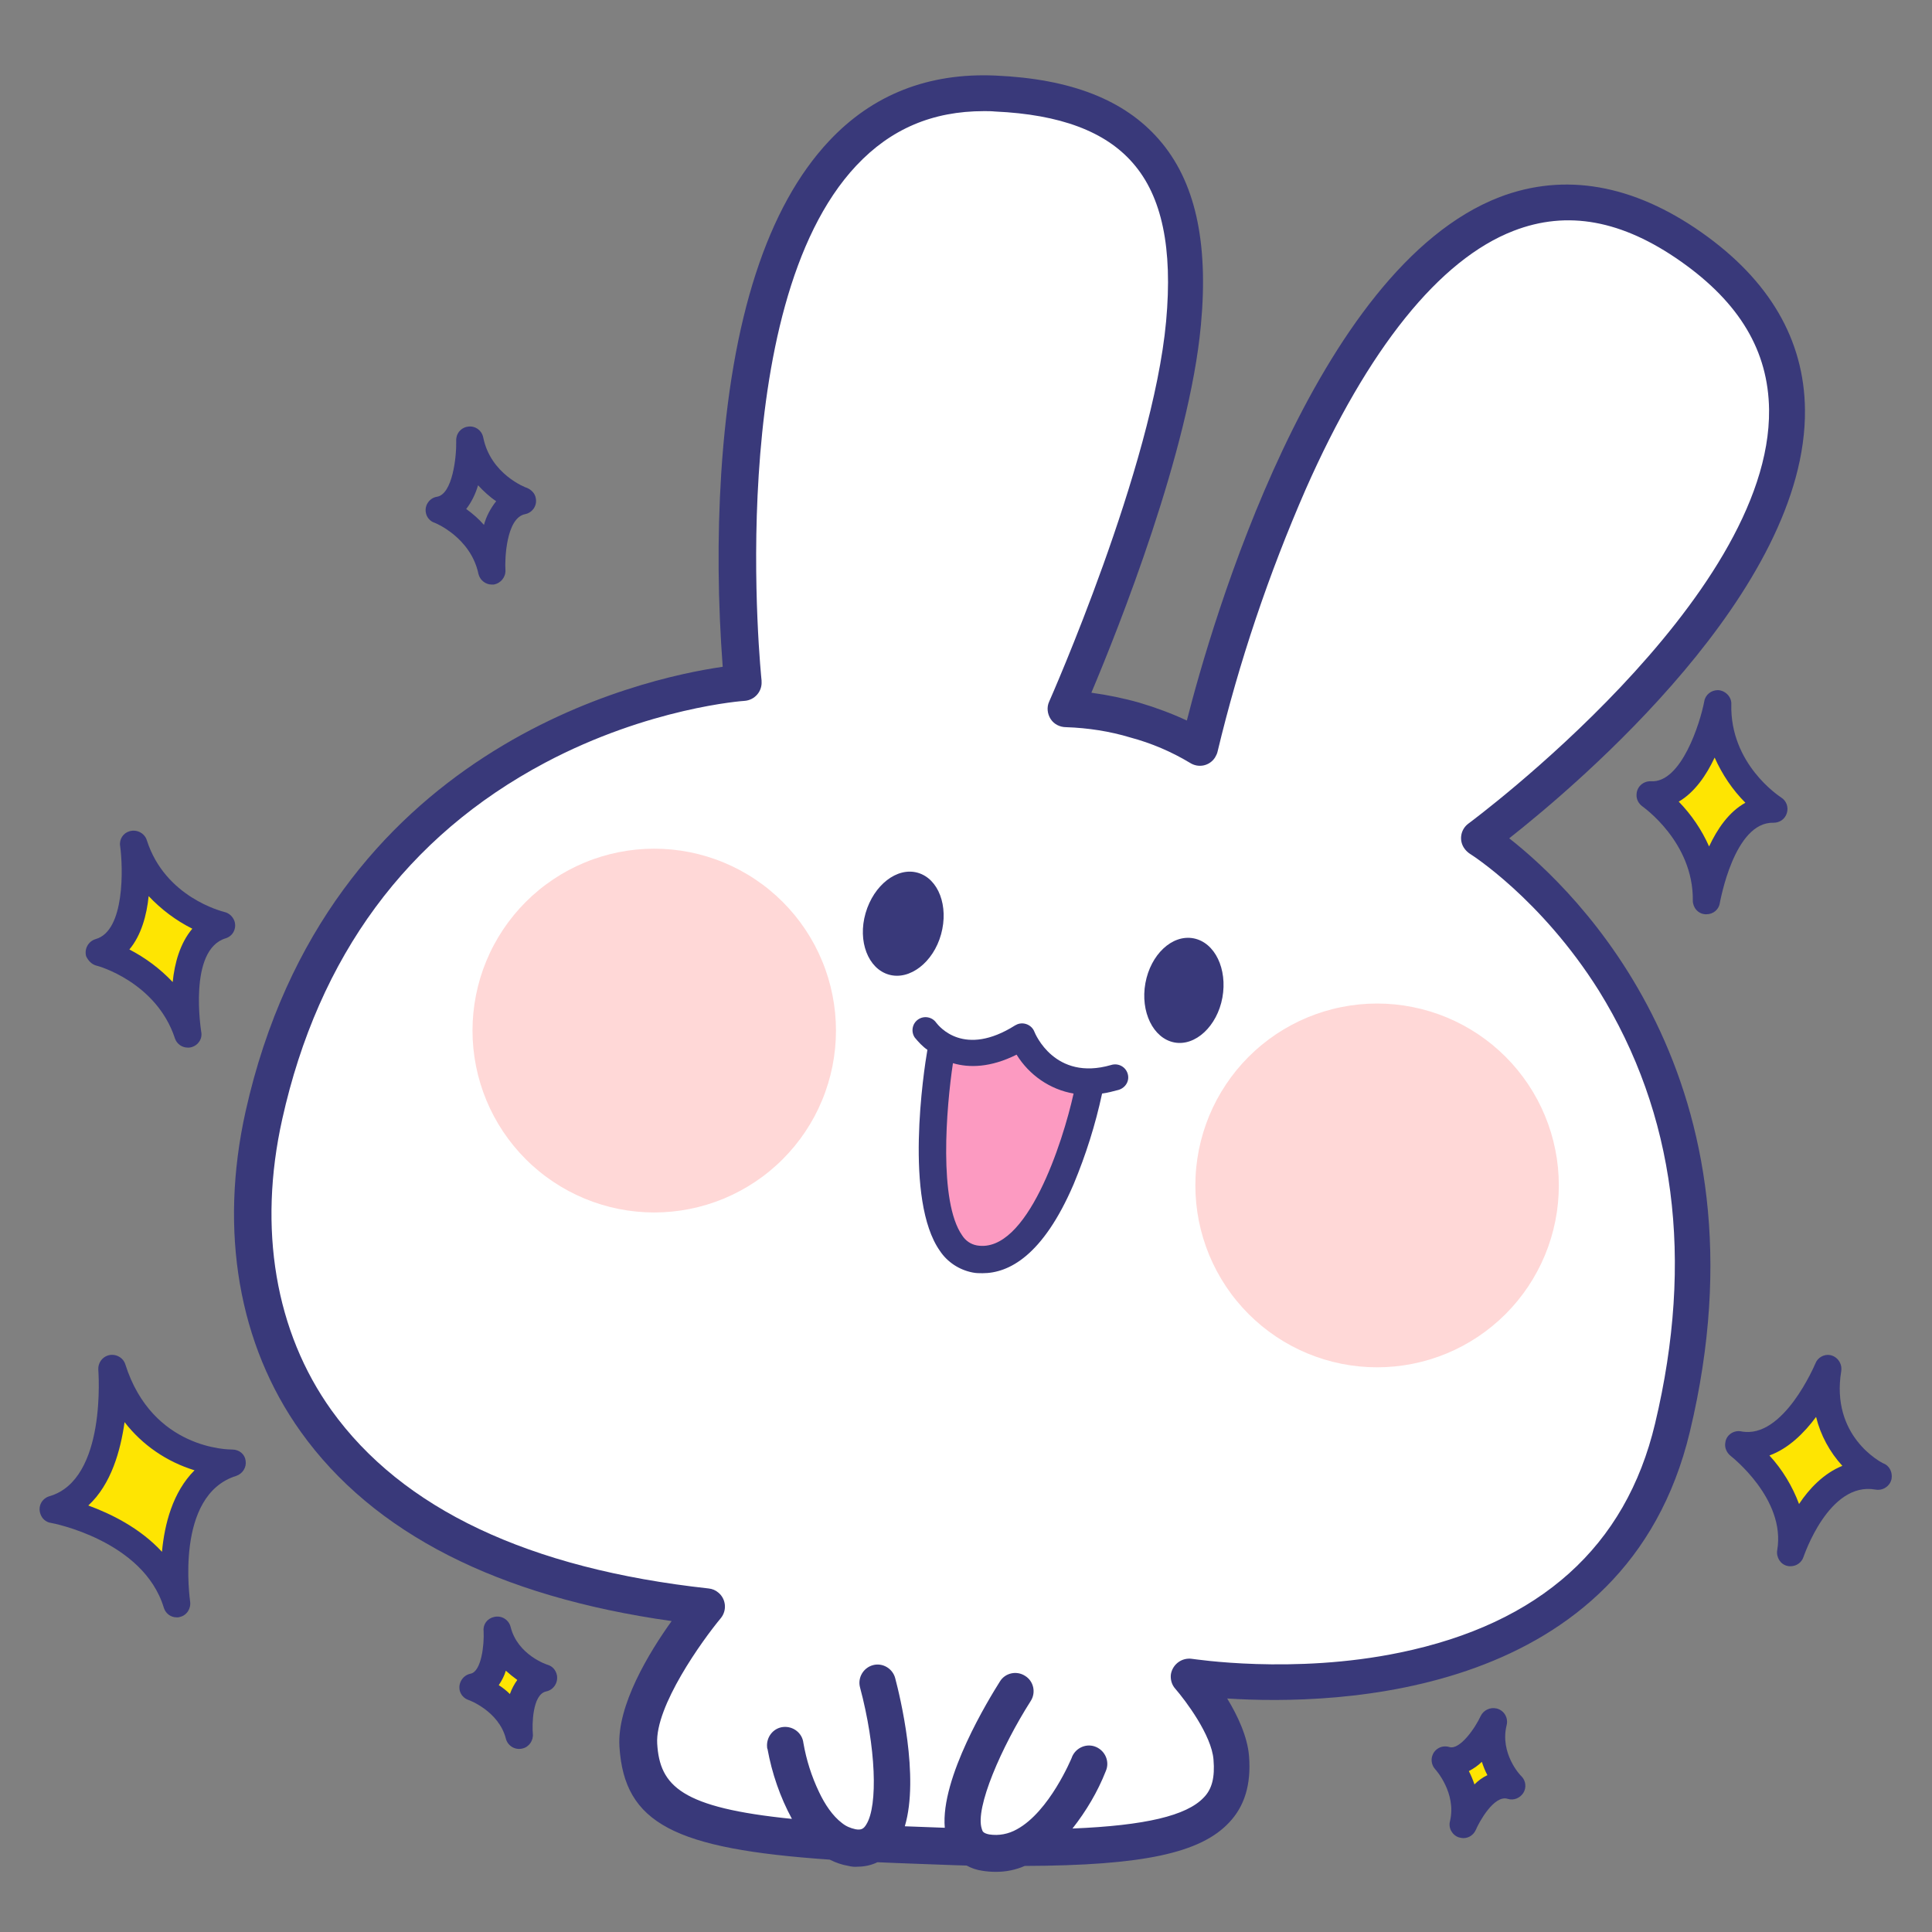
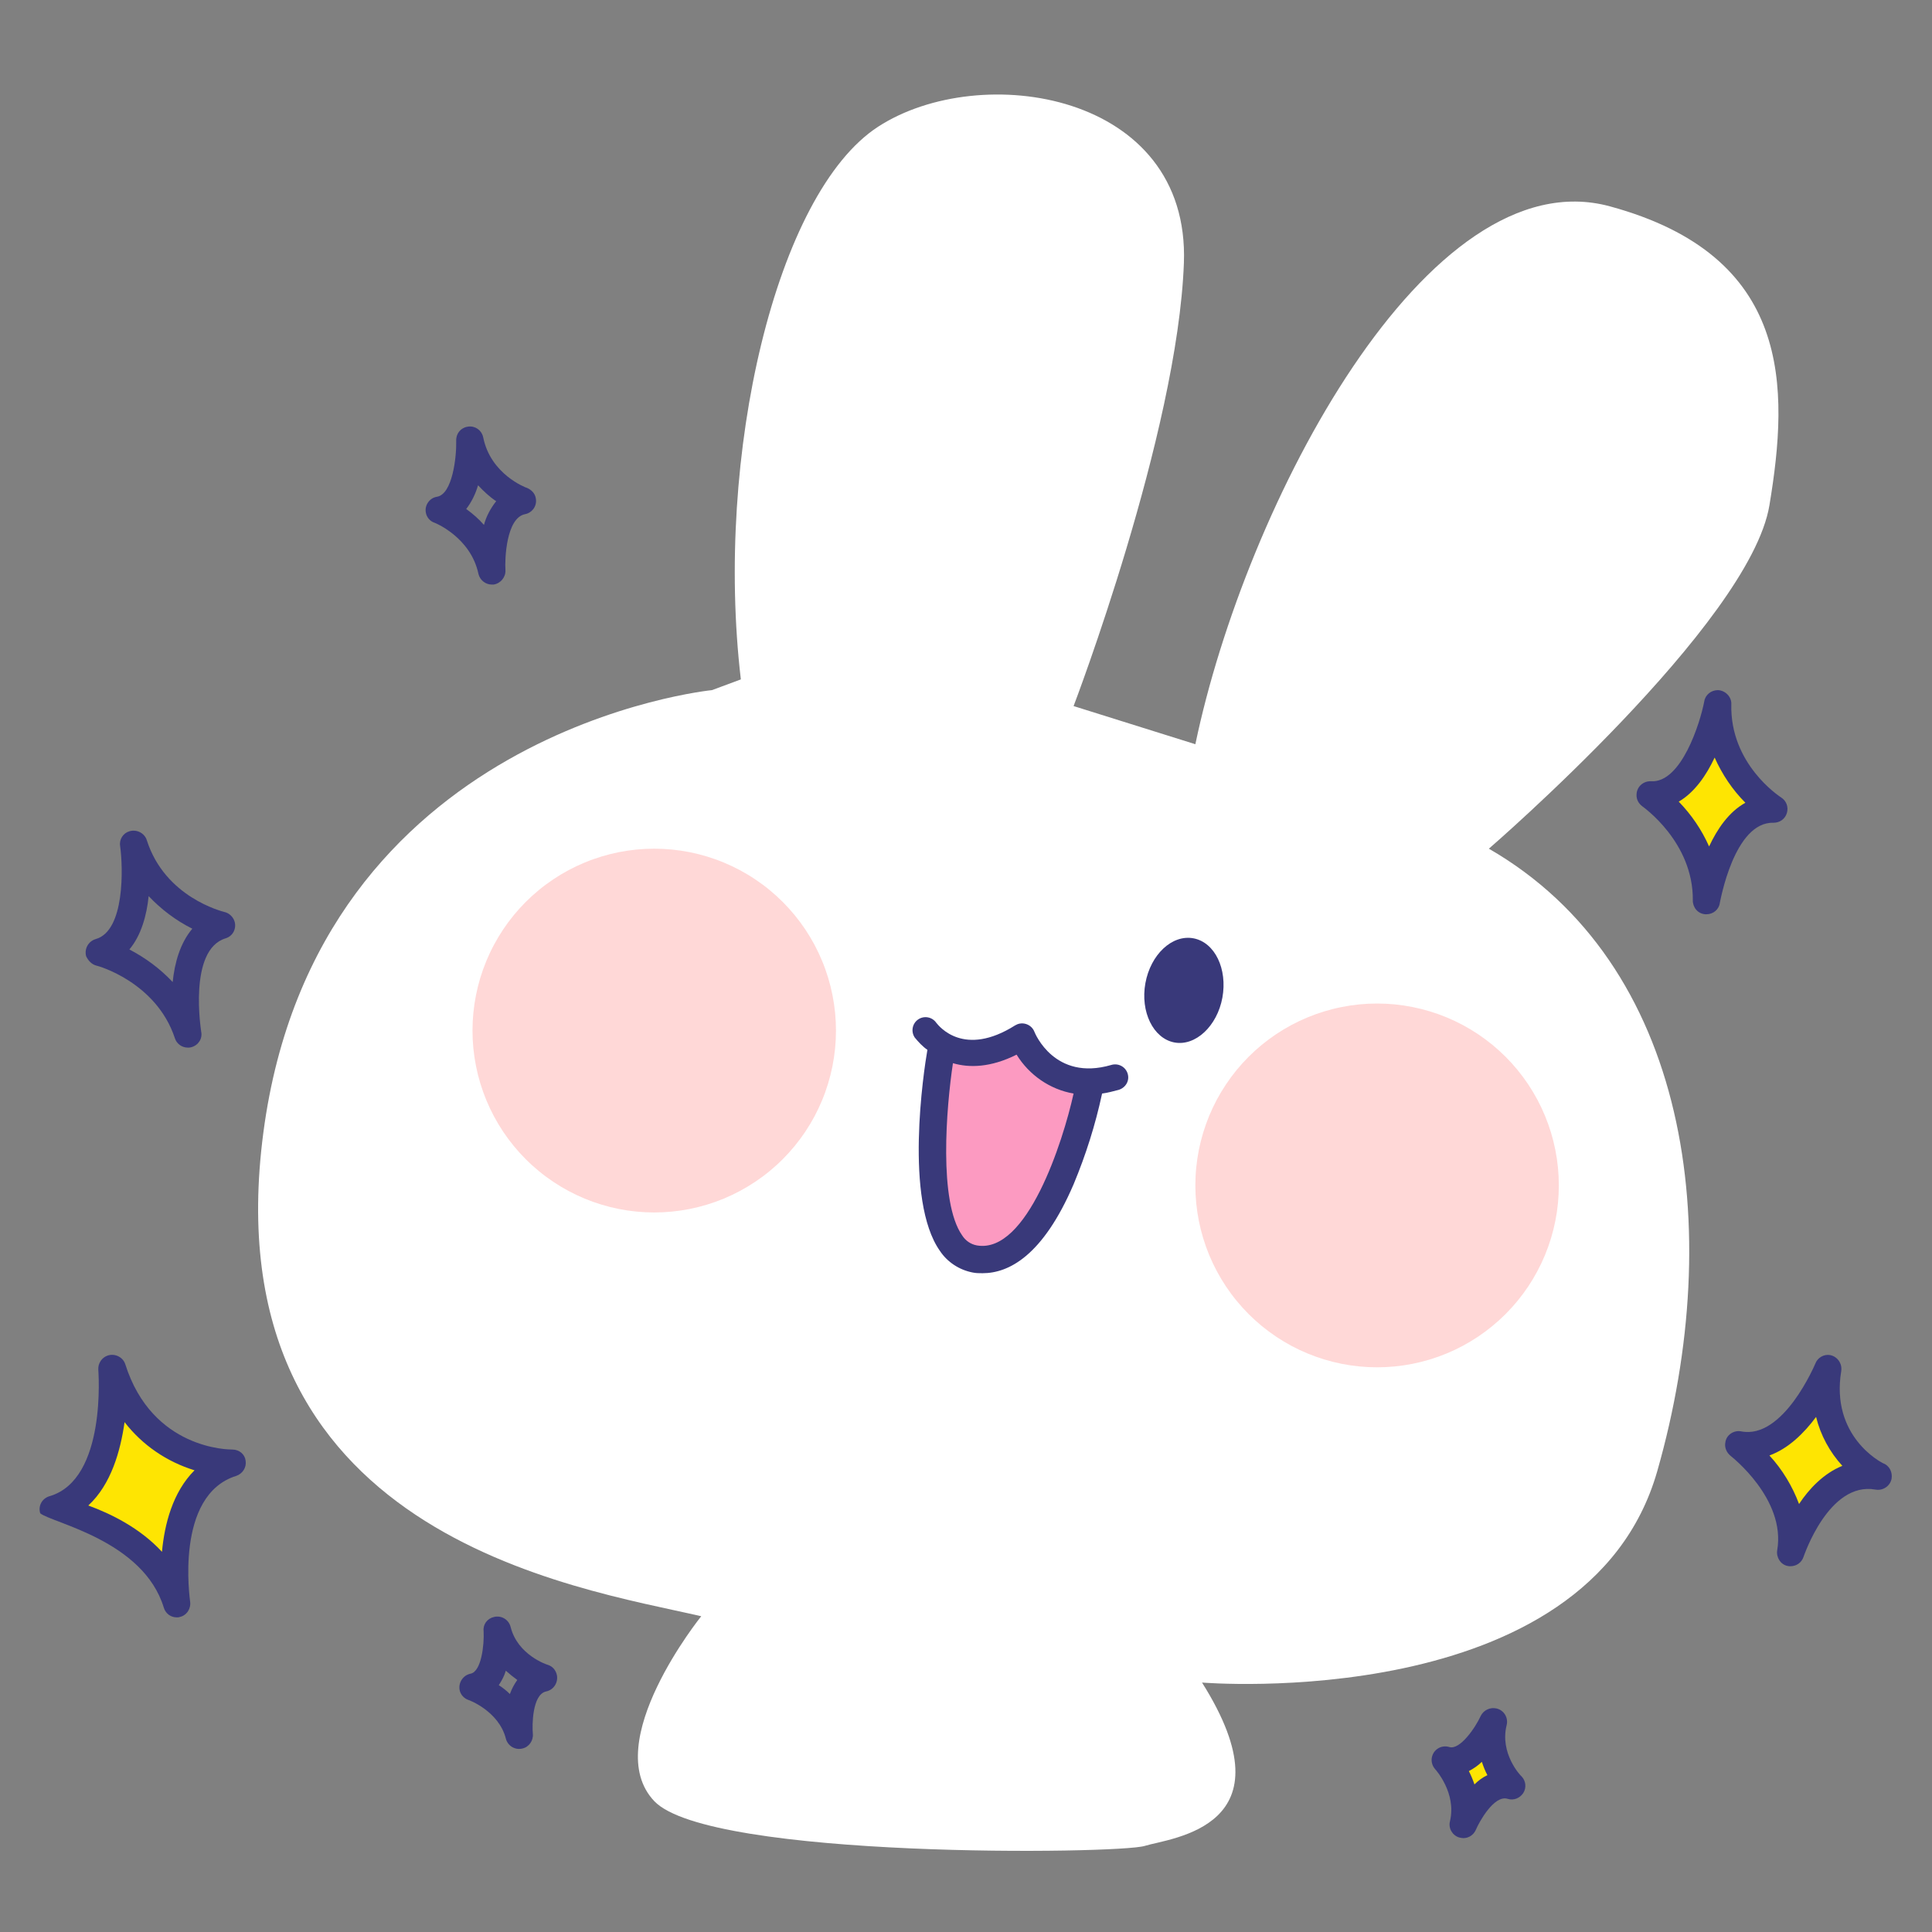
<svg xmlns="http://www.w3.org/2000/svg" width="500" viewBox="0 0 375 375" height="500" preserveAspectRatio="xMidYMid meet">
  <rect x="0" y="0" width="375" height="375" fill="#808080" stroke="none" />
  <defs>
    <clipPath id="9b95004677">
-       <path d="M 45 14 L 351 14 L 351 363.398 L 45 363.398 Z M 45 14 " clip-rule="nonzero" />
-     </clipPath>
+       </clipPath>
    <clipPath id="3ba019ad71">
      <path d="M 7.371 262 L 48 262 L 48 314 L 7.371 314 Z M 7.371 262 " clip-rule="nonzero" />
    </clipPath>
    <clipPath id="87f33abc25">
      <path d="M 334 262 L 367.371 262 L 367.371 305 L 334 305 Z M 334 262 " clip-rule="nonzero" />
    </clipPath>
  </defs>
  <path fill="#ffffff" d="M 138.195 133.953 C 138.195 133.953 61.465 141.504 51.121 219.809 C 40.777 298.109 111.898 308.105 136.109 313.711 C 136.109 313.711 116.281 338.305 126.988 349.594 C 137.691 360.879 217.078 359.875 222.176 358.293 C 227.277 356.711 251.059 354.77 233.312 326.582 C 233.312 326.582 308.172 332.84 321.68 285.527 C 335.184 238.215 327.641 187.02 288.988 164.73 C 288.988 164.73 339.641 121.012 343.445 98.074 C 347.254 75.137 347.902 49.684 312.484 40.051 C 277.062 30.414 241.719 97.934 232.02 144.453 L 208.383 137.047 C 208.383 137.047 228.57 84.199 229.793 51.051 C 231.012 17.902 190.281 11.719 170.449 24.59 C 150.621 37.461 138.695 88.367 143.797 131.871 Z M 138.195 133.953 " fill-opacity="1" fill-rule="nonzero" />
-   <path fill="#fee502" d="M 27.484 169.188 L 21.594 185.223 L 34.887 194.785 L 40.633 179.254 Z M 27.484 169.188 " fill-opacity="1" fill-rule="nonzero" />
  <path fill="#fee502" d="M 286.906 337.871 L 281.664 343.48 L 285.109 351.316 L 292.078 345.277 Z M 286.906 337.871 " fill-opacity="1" fill-rule="nonzero" />
  <path fill="#fee502" d="M 22.312 271.434 L 14.41 293.363 L 33.09 304.941 L 40.488 284.375 Z M 22.312 271.434 " fill-opacity="1" fill-rule="nonzero" />
-   <path fill="#fee502" d="M 97.602 321.406 L 94.227 327.375 L 99.688 332.84 L 103.137 327.086 Z M 97.602 321.406 " fill-opacity="1" fill-rule="nonzero" />
  <path fill="#fee502" d="M 333.316 142.082 L 322.254 155.023 L 331.734 169.906 L 341.648 155.957 Z M 333.316 142.082 " fill-opacity="1" fill-rule="nonzero" />
  <path fill="#fee502" d="M 353.504 271.723 L 339.566 281.715 L 348.402 298.758 L 360.473 285.742 Z M 353.504 271.723 " fill-opacity="1" fill-rule="nonzero" />
  <path fill="#fc9ac1" d="M 183.238 203.484 C 183.238 203.484 193.801 206.219 197.68 202.406 C 197.68 202.406 205.867 211.539 211.113 210.316 C 211.113 210.316 204.074 246.77 189.777 244.039 C 175.48 241.305 183.238 203.484 183.238 203.484 Z M 183.238 203.484 " fill-opacity="1" fill-rule="nonzero" />
  <path fill="#ffd8d7" d="M 302.566 230.09 C 302.566 231.246 302.512 232.398 302.398 233.551 C 302.285 234.699 302.117 235.844 301.891 236.977 C 301.664 238.109 301.383 239.23 301.051 240.336 C 300.715 241.445 300.324 242.531 299.883 243.602 C 299.441 244.668 298.949 245.711 298.402 246.73 C 297.859 247.75 297.266 248.742 296.625 249.703 C 295.98 250.664 295.293 251.594 294.562 252.484 C 293.828 253.379 293.055 254.234 292.238 255.055 C 291.418 255.871 290.566 256.645 289.672 257.379 C 288.777 258.113 287.852 258.801 286.891 259.445 C 285.93 260.086 284.941 260.68 283.922 261.227 C 282.902 261.77 281.859 262.266 280.793 262.707 C 279.727 263.148 278.641 263.539 277.535 263.875 C 276.43 264.211 275.309 264.488 274.176 264.715 C 273.043 264.941 271.902 265.109 270.75 265.223 C 269.602 265.336 268.449 265.395 267.293 265.395 C 266.137 265.395 264.984 265.336 263.836 265.223 C 262.688 265.109 261.547 264.941 260.41 264.715 C 259.277 264.488 258.16 264.211 257.055 263.875 C 255.949 263.539 254.863 263.148 253.793 262.707 C 252.727 262.266 251.684 261.77 250.664 261.227 C 249.648 260.68 248.656 260.086 247.695 259.445 C 246.734 258.801 245.809 258.113 244.914 257.379 C 244.023 256.645 243.168 255.871 242.352 255.055 C 241.535 254.234 240.758 253.379 240.027 252.484 C 239.293 251.594 238.605 250.664 237.965 249.703 C 237.324 248.742 236.73 247.75 236.184 246.73 C 235.641 245.711 235.148 244.668 234.703 243.602 C 234.262 242.531 233.875 241.445 233.539 240.336 C 233.203 239.23 232.922 238.109 232.695 236.977 C 232.473 235.844 232.301 234.699 232.188 233.551 C 232.074 232.398 232.02 231.246 232.02 230.09 C 232.02 228.934 232.074 227.781 232.188 226.629 C 232.301 225.477 232.473 224.336 232.695 223.203 C 232.922 222.066 233.203 220.949 233.539 219.84 C 233.875 218.734 234.262 217.648 234.703 216.578 C 235.148 215.512 235.641 214.465 236.184 213.445 C 236.73 212.426 237.324 211.438 237.965 210.477 C 238.605 209.516 239.293 208.586 240.027 207.691 C 240.758 206.797 241.535 205.941 242.352 205.125 C 243.168 204.309 244.023 203.531 244.914 202.797 C 245.809 202.066 246.734 201.379 247.695 200.734 C 248.656 200.094 249.648 199.5 250.664 198.953 C 251.684 198.41 252.727 197.914 253.793 197.473 C 254.863 197.031 255.949 196.641 257.055 196.305 C 258.16 195.969 259.277 195.688 260.414 195.465 C 261.547 195.238 262.688 195.066 263.836 194.953 C 264.984 194.84 266.137 194.785 267.293 194.785 C 268.449 194.785 269.602 194.84 270.75 194.953 C 271.902 195.066 273.043 195.238 274.176 195.465 C 275.309 195.688 276.43 195.969 277.535 196.305 C 278.641 196.641 279.727 197.031 280.793 197.473 C 281.859 197.914 282.902 198.41 283.922 198.953 C 284.941 199.5 285.93 200.094 286.891 200.734 C 287.852 201.379 288.777 202.066 289.672 202.797 C 290.566 203.531 291.418 204.309 292.238 205.125 C 293.055 205.941 293.828 206.797 294.562 207.691 C 295.293 208.586 295.98 209.516 296.625 210.477 C 297.266 211.438 297.859 212.426 298.402 213.445 C 298.949 214.465 299.441 215.512 299.883 216.578 C 300.324 217.648 300.715 218.734 301.051 219.84 C 301.383 220.949 301.664 222.066 301.891 223.203 C 302.117 224.336 302.285 225.477 302.398 226.629 C 302.512 227.781 302.566 228.934 302.566 230.09 Z M 302.566 230.09 " fill-opacity="1" fill-rule="nonzero" />
  <path fill="#ffd8d7" d="M 162.262 200.035 C 162.262 201.191 162.203 202.344 162.09 203.496 C 161.977 204.645 161.809 205.789 161.582 206.922 C 161.359 208.055 161.078 209.176 160.742 210.281 C 160.406 211.387 160.02 212.477 159.574 213.543 C 159.133 214.613 158.641 215.656 158.098 216.676 C 157.551 217.695 156.957 218.688 156.316 219.648 C 155.676 220.609 154.988 221.535 154.254 222.43 C 153.52 223.324 152.746 224.18 151.93 224.996 C 151.113 225.816 150.258 226.59 149.363 227.324 C 148.473 228.059 147.543 228.746 146.582 229.387 C 145.625 230.031 144.633 230.625 143.613 231.168 C 142.598 231.715 141.555 232.207 140.484 232.652 C 139.418 233.094 138.332 233.484 137.227 233.816 C 136.121 234.152 135 234.434 133.867 234.66 C 132.734 234.887 131.594 235.055 130.445 235.168 C 129.293 235.281 128.141 235.34 126.988 235.34 C 125.832 235.34 124.68 235.281 123.527 235.168 C 122.379 235.055 121.238 234.887 120.105 234.66 C 118.973 234.434 117.852 234.152 116.746 233.816 C 115.641 233.484 114.555 233.094 113.488 232.652 C 112.422 232.207 111.379 231.715 110.359 231.168 C 109.34 230.625 108.352 230.031 107.391 229.387 C 106.43 228.746 105.5 228.059 104.609 227.324 C 103.715 226.59 102.859 225.816 102.043 224.996 C 101.227 224.18 100.453 223.324 99.719 222.43 C 98.984 221.535 98.297 220.609 97.656 219.648 C 97.016 218.688 96.422 217.695 95.879 216.676 C 95.332 215.656 94.84 214.613 94.398 213.543 C 93.957 212.477 93.566 211.387 93.23 210.281 C 92.895 209.176 92.617 208.055 92.391 206.922 C 92.164 205.789 91.996 204.645 91.883 203.496 C 91.77 202.344 91.711 201.191 91.711 200.035 C 91.711 198.879 91.77 197.723 91.883 196.574 C 91.996 195.422 92.164 194.281 92.391 193.145 C 92.617 192.012 92.895 190.891 93.23 189.785 C 93.566 188.68 93.957 187.59 94.398 186.523 C 94.84 185.457 95.332 184.41 95.879 183.391 C 96.422 182.371 97.016 181.383 97.656 180.418 C 98.297 179.457 98.984 178.531 99.719 177.637 C 100.453 176.742 101.227 175.887 102.043 175.07 C 102.859 174.254 103.715 173.477 104.609 172.742 C 105.5 172.008 106.43 171.32 107.391 170.68 C 108.352 170.035 109.34 169.441 110.359 168.898 C 111.379 168.352 112.422 167.859 113.488 167.418 C 114.555 166.973 115.641 166.586 116.746 166.25 C 117.852 165.914 118.973 165.633 120.105 165.406 C 121.238 165.184 122.379 165.012 123.527 164.898 C 124.68 164.785 125.832 164.73 126.988 164.73 C 128.141 164.73 129.293 164.785 130.445 164.898 C 131.594 165.012 132.734 165.184 133.867 165.406 C 135 165.633 136.121 165.914 137.227 166.25 C 138.332 166.586 139.418 166.973 140.484 167.418 C 141.555 167.859 142.598 168.352 143.613 168.898 C 144.633 169.441 145.625 170.035 146.582 170.68 C 147.543 171.32 148.473 172.008 149.363 172.742 C 150.258 173.477 151.113 174.254 151.93 175.07 C 152.746 175.887 153.52 176.742 154.254 177.637 C 154.988 178.531 155.676 179.457 156.316 180.418 C 156.957 181.383 157.551 182.371 158.098 183.391 C 158.641 184.41 159.133 185.457 159.574 186.523 C 160.02 187.59 160.406 188.68 160.742 189.785 C 161.078 190.891 161.359 192.012 161.582 193.145 C 161.809 194.281 161.977 195.422 162.09 196.574 C 162.203 197.723 162.262 198.879 162.262 200.035 Z M 162.262 200.035 " fill-opacity="1" fill-rule="nonzero" />
  <path fill="#39397a" d="M 106.297 323.133 C 106.223 323.133 100.477 321.262 99.113 315.797 C 98.754 314.359 97.316 313.496 95.879 313.855 C 94.586 314.145 93.723 315.293 93.867 316.59 C 94.012 319.25 93.438 324.426 91.352 324.859 C 89.918 325.145 88.98 326.512 89.199 327.949 C 89.34 328.883 90.059 329.676 90.922 329.961 C 90.992 329.961 96.812 332.121 98.18 337.441 C 98.539 338.879 99.973 339.742 101.41 339.383 C 102.703 339.094 103.566 337.801 103.422 336.504 C 103.277 334.996 103.277 328.883 106.008 328.309 C 107.445 328.02 108.379 326.582 108.094 325.145 C 107.875 324.137 107.23 323.418 106.297 323.133 Z M 98.969 328.812 C 98.32 328.164 97.602 327.59 96.812 327.086 C 97.387 326.223 97.891 325.289 98.18 324.281 C 98.895 324.93 99.613 325.504 100.406 326.078 C 99.832 326.871 99.328 327.805 98.969 328.812 Z M 98.969 328.812 " fill-opacity="1" fill-rule="nonzero" />
  <g clip-path="url(#9b95004677)">
    <path fill="#39397a" d="M 292.941 162.715 C 306.52 152.004 350.703 114.543 350.344 79.523 C 350.199 65.934 343.445 54.359 330.227 45.082 C 317.008 35.809 303.719 33.434 291.074 38.254 C 255.082 52.129 235.109 121.227 230.367 139.852 C 227.422 138.484 224.332 137.336 221.172 136.398 C 218.152 135.535 214.992 134.891 211.832 134.457 C 217.078 122.02 230.871 87.434 233.098 63.059 C 234.605 46.879 231.949 35.09 224.98 27.105 C 218.297 19.414 207.953 15.316 193.227 14.668 C 180.223 14.094 169.375 18.336 160.895 27.395 C 148.969 40.121 141.93 61.766 139.988 91.891 C 139.199 104.402 139.344 116.984 140.277 129.426 C 124.688 131.652 63.477 145.027 47.672 215.707 C 42.5 238.934 46.309 261.008 58.379 277.906 C 72.457 297.605 96.668 309.902 130.363 314.648 C 125.98 320.758 119.73 331.043 120.234 339.023 C 121.168 353.977 130.938 358.867 161.039 360.953 C 162.188 361.527 163.41 361.961 164.703 362.176 C 165.277 362.32 165.926 362.391 166.5 362.32 C 167.793 362.32 169.156 362.031 170.309 361.457 C 174.906 361.672 179.863 361.816 185.25 362.031 C 186.039 362.031 186.832 362.102 187.621 362.102 C 188.555 362.605 189.562 362.965 190.637 363.109 C 191.5 363.254 192.434 363.324 193.297 363.324 C 195.238 363.324 197.105 362.965 198.898 362.176 C 221.891 362.102 233.023 359.66 238.559 353.762 C 241.574 350.598 242.867 346.355 242.438 340.891 C 242.148 337.082 240.211 332.984 238.199 329.676 C 259.391 331.043 315.645 329.602 328 277.906 C 344.379 209.668 305.871 172.855 292.941 162.715 Z M 321.246 276.324 C 315.57 300.195 298.906 315.152 271.75 320.758 C 250.984 325.074 231.59 321.98 231.371 321.98 C 229.434 321.695 227.637 322.988 227.277 324.93 C 227.133 325.938 227.422 327.016 228.141 327.805 C 230.078 330.035 235.18 336.793 235.539 341.539 C 235.828 344.992 235.254 347.293 233.602 348.945 C 230.297 352.395 222.395 354.336 208.168 354.914 C 210.824 351.535 213.055 347.793 214.633 343.77 C 215.426 341.969 214.562 339.887 212.766 339.094 C 210.969 338.305 208.887 339.168 208.098 340.965 C 208.098 341.035 208.023 341.109 208.023 341.18 C 207.953 341.324 203.715 351.605 197.391 355.059 C 195.738 355.992 193.871 356.352 192.004 356.062 C 190.926 355.848 190.711 355.488 190.637 355.199 C 190.637 355.129 190.566 355.059 190.566 354.984 C 189.203 350.957 194.375 339.094 200.051 330.18 C 201.129 328.523 200.625 326.297 198.973 325.289 C 197.32 324.211 195.094 324.715 194.086 326.367 C 192.004 329.676 182.52 345.062 183.383 354.77 L 175.625 354.48 C 178.496 344.848 174.691 329.242 173.754 325.719 C 173.254 323.852 171.312 322.699 169.445 323.203 C 167.578 323.707 166.43 325.648 166.93 327.52 C 170.02 339.094 170.449 350.453 168.152 354.121 C 168.008 354.336 167.938 354.48 167.793 354.625 C 167.578 354.84 167.219 355.273 166.07 355.059 C 165.062 354.84 164.199 354.48 163.41 353.836 C 161.613 352.469 160.105 350.238 158.957 347.793 C 157.52 344.773 156.512 341.609 155.938 338.305 C 155.723 336.363 153.926 334.996 151.988 335.211 C 150.047 335.426 148.684 337.227 148.898 339.168 C 148.898 339.238 148.898 339.383 148.969 339.453 C 149.832 344.199 151.414 348.801 153.711 353.043 C 132.305 350.887 128.062 346.715 127.562 338.445 C 127.129 331.184 136.324 318.387 139.918 314.07 C 141.141 312.562 140.926 310.332 139.414 309.109 C 138.914 308.68 138.266 308.391 137.547 308.32 C 102.633 304.508 78.062 292.859 64.34 273.734 C 53.422 258.492 50.043 238.43 54.785 217.219 C 61.824 185.582 78.996 162.285 105.793 148.047 C 125.98 137.336 144.301 136.039 144.516 136.039 C 146.457 135.895 147.965 134.242 147.82 132.23 C 147.82 132.156 147.82 132.156 147.82 132.086 C 147.75 131.367 140.277 59.75 166.211 32.141 C 172.895 25.023 181.012 21.57 190.996 21.57 C 191.715 21.57 192.434 21.57 193.152 21.645 C 205.797 22.219 214.562 25.523 219.879 31.637 C 225.555 38.109 227.637 48.176 226.344 62.34 C 223.758 90.742 203.859 135.68 203.641 136.184 C 203.141 137.262 203.281 138.559 203.93 139.562 C 204.574 140.57 205.727 141.145 206.945 141.145 C 211.184 141.289 215.426 141.938 219.445 143.16 C 223.469 144.238 227.352 145.891 230.941 148.047 C 232.594 149.125 234.75 148.695 235.828 147.043 C 236.043 146.684 236.258 146.25 236.328 145.891 C 240.496 128.492 246.246 111.449 253.43 94.984 C 265.496 67.66 279.434 50.332 293.805 44.797 C 304.219 40.77 314.852 42.711 326.277 50.762 C 337.699 58.816 343.23 68.164 343.375 79.523 C 343.805 116.34 285.613 159.41 285.039 159.84 C 283.457 160.992 283.098 163.219 284.32 164.801 C 284.609 165.16 284.895 165.449 285.328 165.734 C 285.469 165.809 299.121 174.438 310.328 192.27 C 325.125 216.141 328.863 244.398 321.246 276.324 Z M 321.246 276.324 " fill-opacity="1" fill-rule="nonzero" />
  </g>
  <path fill="#39397a" d="M 215.641 206.723 C 204.719 209.883 200.91 200.609 200.77 200.25 C 200.266 198.957 198.758 198.309 197.465 198.812 C 197.32 198.883 197.176 198.957 197.031 199.027 C 187.117 205.281 182.305 199.242 181.73 198.523 C 180.941 197.375 179.359 197.086 178.211 197.875 C 177.059 198.668 176.773 200.25 177.562 201.398 C 178.281 202.262 179.07 203.125 180.008 203.773 C 179.289 207.871 175.48 232.965 182.449 242.816 C 183.887 244.973 186.184 246.484 188.77 246.988 C 189.418 247.129 190.062 247.129 190.711 247.129 C 195.812 247.129 202.422 243.75 208.383 229.875 C 210.754 224.191 212.621 218.297 213.914 212.258 C 214.992 212.113 216.07 211.824 217.148 211.539 C 218.512 211.105 219.305 209.742 218.871 208.375 C 218.441 207.008 217.004 206.289 215.641 206.723 Z M 189.633 241.738 C 188.41 241.523 187.406 240.805 186.758 239.797 C 182.16 233.254 183.668 214.988 184.965 206.363 C 188.125 207.297 192.289 207.223 197.32 204.707 C 199.762 208.664 203.785 211.465 208.383 212.258 C 206.301 221.676 199.332 243.391 189.633 241.738 Z M 189.633 241.738 " fill-opacity="1" fill-rule="nonzero" />
-   <path fill="#39397a" d="M 182.664 181.34 C 184.172 175.875 182.16 170.555 178.137 169.402 C 174.113 168.254 169.59 171.777 168.008 177.242 C 166.43 182.707 168.512 188.027 172.535 189.176 C 176.559 190.328 181.156 186.805 182.664 181.34 Z M 182.664 181.34 " fill-opacity="1" fill-rule="nonzero" />
  <path fill="#39397a" d="M 231.66 182.129 C 227.492 181.34 223.328 185.293 222.32 190.832 C 221.316 196.367 223.828 201.543 227.926 202.336 C 232.02 203.125 236.258 199.172 237.266 193.633 C 238.27 188.098 235.828 182.922 231.66 182.129 Z M 231.66 182.129 " fill-opacity="1" fill-rule="nonzero" />
  <g clip-path="url(#3ba019ad71)">
-     <path fill="#39397a" d="M 45.086 281.355 C 44.441 281.355 29.57 281.355 24.324 264.82 C 23.895 263.453 22.383 262.66 20.949 263.094 C 19.797 263.453 19.008 264.602 19.078 265.824 C 19.078 266.039 20.805 287.18 9.598 290.414 C 8.16 290.848 7.371 292.285 7.801 293.723 C 8.09 294.73 8.879 295.449 9.883 295.594 C 10.027 295.594 27.844 298.973 31.797 312.059 C 32.156 313.211 33.16 313.93 34.309 313.93 C 34.527 313.93 34.742 313.93 34.887 313.855 C 36.25 313.57 37.113 312.203 36.898 310.836 C 36.898 310.621 33.809 290.199 45.879 286.461 C 47.098 286.031 47.887 284.809 47.672 283.512 C 47.531 282.289 46.453 281.355 45.086 281.355 Z M 31.438 301.203 C 27.125 296.527 21.449 293.797 17.141 292.215 C 21.594 288.113 23.391 281.57 24.18 276.035 C 27.629 280.492 32.371 283.73 37.758 285.383 C 33.52 289.625 31.941 295.809 31.438 301.203 Z M 31.438 301.203 " fill-opacity="1" fill-rule="nonzero" />
+     <path fill="#39397a" d="M 45.086 281.355 C 44.441 281.355 29.57 281.355 24.324 264.82 C 23.895 263.453 22.383 262.66 20.949 263.094 C 19.797 263.453 19.008 264.602 19.078 265.824 C 19.078 266.039 20.805 287.18 9.598 290.414 C 8.16 290.848 7.371 292.285 7.801 293.723 C 10.027 295.594 27.844 298.973 31.797 312.059 C 32.156 313.211 33.16 313.93 34.309 313.93 C 34.527 313.93 34.742 313.93 34.887 313.855 C 36.25 313.57 37.113 312.203 36.898 310.836 C 36.898 310.621 33.809 290.199 45.879 286.461 C 47.098 286.031 47.887 284.809 47.672 283.512 C 47.531 282.289 46.453 281.355 45.086 281.355 Z M 31.438 301.203 C 27.125 296.527 21.449 293.797 17.141 292.215 C 21.594 288.113 23.391 281.57 24.18 276.035 C 27.629 280.492 32.371 283.73 37.758 285.383 C 33.52 289.625 31.941 295.809 31.438 301.203 Z M 31.438 301.203 " fill-opacity="1" fill-rule="nonzero" />
  </g>
  <g clip-path="url(#87f33abc25)">
    <path fill="#39397a" d="M 365.5 284.016 C 365.07 283.801 355.301 278.77 357.383 266.113 C 357.598 264.676 356.664 263.309 355.227 263.02 C 354.008 262.805 352.785 263.523 352.355 264.676 C 352.281 264.82 346.176 279.414 337.988 277.832 C 336.551 277.547 335.113 278.48 334.898 279.918 C 334.68 280.926 335.113 281.93 335.902 282.578 C 335.977 282.652 346.68 290.918 344.953 300.914 C 344.738 302.281 345.602 303.645 346.895 303.934 C 347.109 304.004 347.324 304.004 347.543 304.004 C 348.691 304.004 349.695 303.285 350.055 302.207 C 350.129 302.062 354.941 287.539 363.992 289.121 C 365.43 289.41 366.867 288.473 367.152 287.035 C 367.371 285.742 366.723 284.449 365.5 284.016 Z M 349.195 291.926 C 347.902 288.473 345.961 285.238 343.445 282.508 C 347.184 281.141 350.199 278.121 352.5 275.027 C 353.359 278.551 355.156 281.859 357.598 284.52 C 354.008 285.957 351.133 288.977 349.195 291.926 Z M 349.195 291.926 " fill-opacity="1" fill-rule="nonzero" />
  </g>
  <path fill="#39397a" d="M 18.793 187.449 C 18.938 187.449 30.359 190.613 33.953 201.543 C 34.309 202.621 35.316 203.34 36.465 203.34 C 36.68 203.34 36.898 203.34 37.113 203.27 C 38.477 202.91 39.34 201.617 39.051 200.25 C 39.051 200.105 36.465 184.359 43.793 182.129 C 45.23 181.699 45.949 180.188 45.52 178.824 C 45.23 177.961 44.512 177.242 43.578 177.023 C 43.074 176.883 32.012 174.148 28.492 163.074 C 28.059 161.711 26.551 160.918 25.113 161.352 C 23.895 161.711 23.102 162.934 23.32 164.227 C 23.895 168.398 24.254 180.691 18.578 182.273 C 17.141 182.707 16.352 184.145 16.711 185.582 C 17.141 186.516 17.859 187.234 18.793 187.449 Z M 28.852 173.934 C 31.293 176.523 34.168 178.68 37.328 180.262 C 34.957 183.066 33.879 186.949 33.52 190.613 C 31.078 188.027 28.277 185.941 25.113 184.289 C 27.414 181.555 28.492 177.602 28.852 173.934 Z M 28.852 173.934 " fill-opacity="1" fill-rule="nonzero" />
  <path fill="#39397a" d="M 344.238 159.695 C 345.457 159.695 346.465 158.977 346.824 157.828 C 347.184 156.676 346.75 155.453 345.746 154.809 C 345.312 154.52 335.758 148.266 336.047 136.688 C 336.117 135.25 334.898 134.027 333.461 133.953 C 332.168 133.953 331.02 134.816 330.801 136.113 C 330.012 140.281 326.348 152.004 320.457 151.645 C 319.02 151.57 317.727 152.648 317.656 154.16 C 317.582 155.094 318.016 155.957 318.805 156.531 C 318.875 156.605 328.719 163.434 328.574 174.797 C 328.574 176.16 329.582 177.383 331.02 177.457 L 331.234 177.457 C 332.527 177.457 333.676 176.523 333.82 175.227 C 333.891 175.082 336.551 159.48 344.238 159.695 Z M 331.734 164.297 C 330.301 161.062 328.289 158.113 325.844 155.598 C 328.934 153.801 331.234 150.422 332.812 147.043 C 334.25 150.277 336.262 153.297 338.777 155.812 C 335.543 157.609 333.316 160.918 331.734 164.297 Z M 331.734 164.297 " fill-opacity="1" fill-rule="nonzero" />
  <path fill="#39397a" d="M 84.312 101.453 C 84.383 101.453 91.352 104.258 92.863 111.379 C 93.148 112.602 94.227 113.461 95.449 113.461 C 95.59 113.461 95.664 113.461 95.809 113.461 C 97.172 113.246 98.18 112.023 98.105 110.66 C 97.961 108.574 98.25 100.52 101.914 99.801 C 103.352 99.512 104.285 98.148 103.996 96.711 C 103.852 95.773 103.137 95.055 102.273 94.695 C 101.984 94.625 95.23 92.035 93.797 84.918 C 93.508 83.48 92.145 82.543 90.707 82.832 C 89.414 83.047 88.48 84.199 88.551 85.562 C 88.621 88.727 87.832 95.918 84.816 96.422 C 83.379 96.637 82.371 98.074 82.66 99.512 C 82.805 100.375 83.449 101.168 84.312 101.453 Z M 92.789 94.191 C 93.867 95.344 95.016 96.422 96.309 97.285 C 95.23 98.652 94.371 100.234 93.938 101.887 C 92.934 100.734 91.785 99.73 90.492 98.793 C 91.496 97.5 92.285 95.918 92.789 94.191 Z M 92.789 94.191 " fill-opacity="1" fill-rule="nonzero" />
  <path fill="#39397a" d="M 292.438 334.852 C 292.797 333.414 291.938 331.977 290.5 331.617 C 289.277 331.328 287.984 331.902 287.41 333.055 C 286.332 335.426 283.316 339.742 281.305 339.094 C 279.867 338.664 278.43 339.453 278 340.82 C 277.711 341.684 277.926 342.688 278.574 343.41 C 278.645 343.48 282.738 348.012 281.445 353.477 C 281.086 354.84 281.879 356.207 283.172 356.637 C 283.457 356.711 283.746 356.781 284.031 356.781 C 285.109 356.781 286.043 356.137 286.477 355.129 C 287.051 353.762 289.996 348.297 292.652 349.16 C 293.805 349.52 295.023 349.016 295.672 348.012 C 296.316 347.004 296.176 345.637 295.312 344.773 C 295.098 344.629 291.074 340.316 292.438 334.852 Z M 286.188 346.355 C 285.902 345.492 285.543 344.629 285.109 343.77 C 286.043 343.266 286.906 342.688 287.625 341.969 C 287.914 342.832 288.273 343.77 288.703 344.559 C 287.77 344.992 286.906 345.637 286.188 346.355 Z M 286.188 346.355 " fill-opacity="1" fill-rule="nonzero" />
</svg>